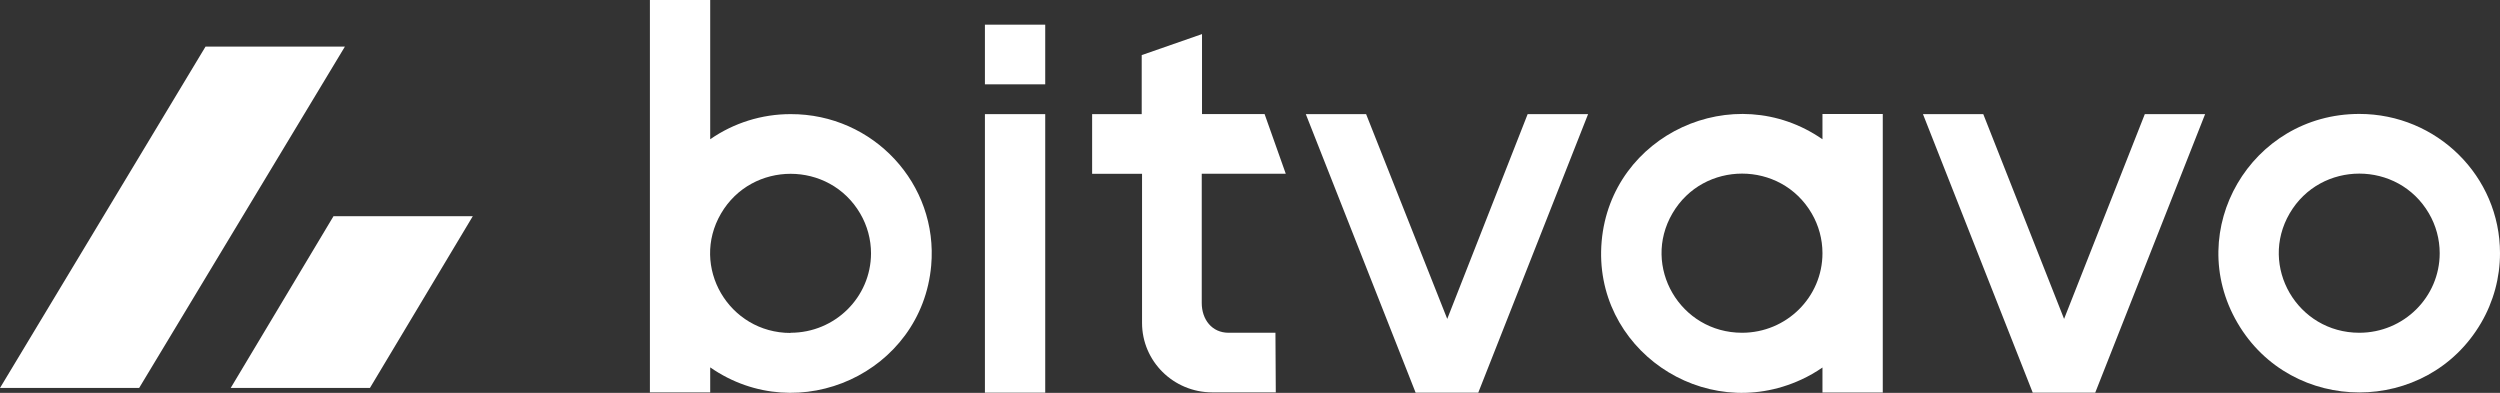
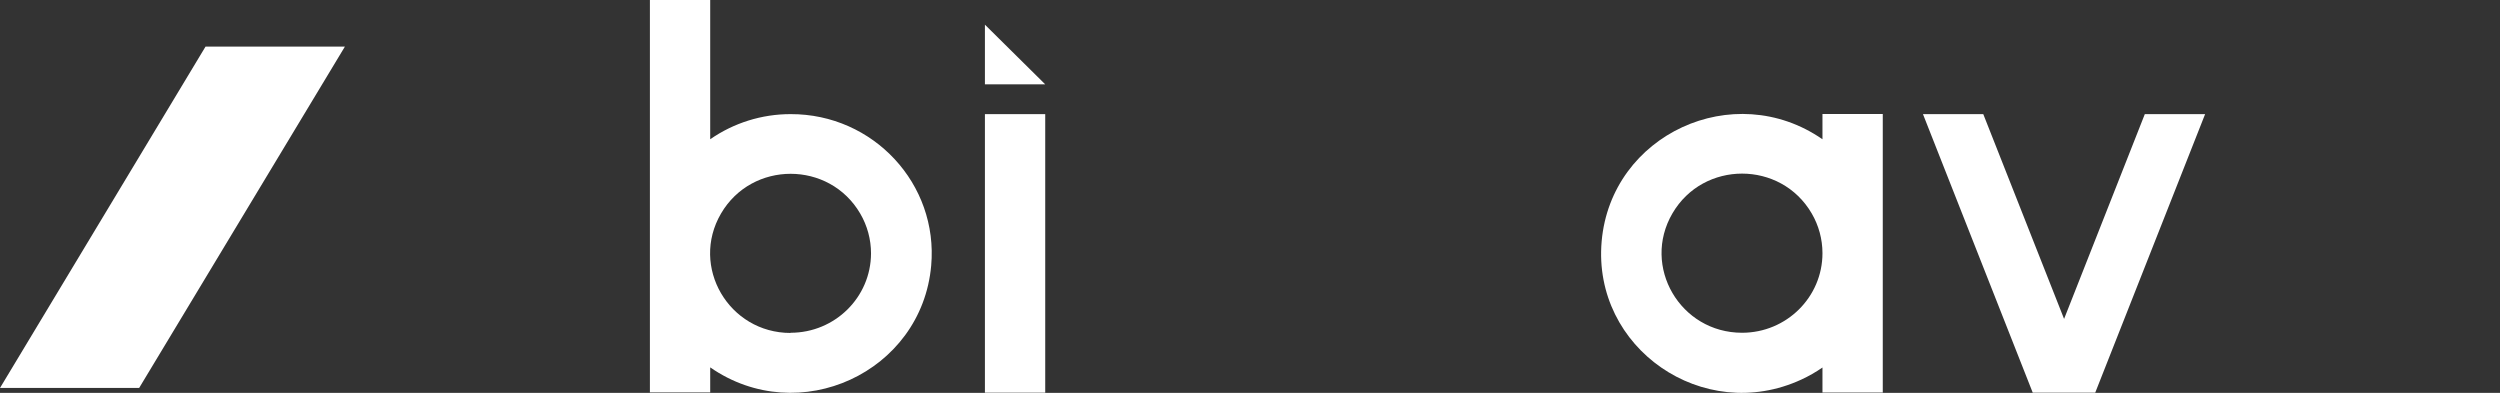
<svg xmlns="http://www.w3.org/2000/svg" width="280px" height="44px" viewBox="0 0 280 44" version="1.1">
  <rect x="0" y="0" width="280" height="44" fill="#333333" stroke="none" />
  <title>bitvavo/logo/bitvavo_secundario    </title>
  <g id="bitvavo/logo/bitvavo_secundario----" stroke="none" stroke-width="1" fill="none" fill-rule="evenodd">
    <g id="Bitvavo.com-_-Trade-the-Future-0" fill="#FFFFFF" fill-rule="nonzero">
      <path d="M88.549,12.782 C85.325,12.78 82.18,13.763 79.543,15.597 L79.543,0 L72.789,0 L72.789,43.946 L79.543,43.946 L79.543,41.146 C89.474,48.043 103.224,41.714 104.293,29.754 C105.111,20.615 97.819,12.755 88.549,12.782 Z M88.549,37.291 C81.616,37.291 77.284,29.864 80.75,23.923 C84.216,17.981 92.882,17.981 96.347,23.923 C97.138,25.278 97.554,26.815 97.554,28.379 C97.542,33.293 93.513,37.269 88.549,37.269 L88.549,37.291 Z" id="Shape" />
-       <path d="M110.311,12.782 L117.065,12.782 L117.065,43.976 L110.311,43.976 L110.311,12.782 Z M110.311,2.763 L117.065,2.763 L117.065,9.447 L110.311,9.447 L110.311,2.763 Z" id="Shape" />
-       <path d="M142.85,37.269 L137.597,37.269 C135.736,37.269 134.595,35.784 134.595,33.934 L134.595,19.459 L144.006,19.459 L141.634,12.775 L134.625,12.775 L134.625,3.818 L127.871,6.172 L127.871,12.782 L122.318,12.782 L122.318,19.466 L127.909,19.466 L127.909,36.155 C127.905,40.452 131.418,43.938 135.759,43.946 L142.888,43.946 L142.85,37.269 Z" id="Path" />
-       <polygon id="Path" points="171.097 12.782 162.091 35.717 153.004 12.782 146.25 12.782 158.549 43.976 165.566 43.976 177.866 12.782" />
+       <path d="M110.311,12.782 L117.065,12.782 L117.065,43.976 L110.311,43.976 L110.311,12.782 Z M110.311,2.763 L117.065,9.447 L110.311,9.447 L110.311,2.763 Z" id="Shape" />
      <path d="M195.111,37.269 C188.178,37.269 183.846,29.842 187.312,23.9 C190.778,17.959 199.444,17.959 202.909,23.9 C203.7,25.256 204.116,26.792 204.116,28.357 C204.116,33.279 200.084,37.269 195.111,37.269 Z M204.116,15.597 C194.174,8.717 180.434,15.069 179.385,27.03 C178.335,38.991 190.763,47.592 201.754,42.51 C202.58,42.129 203.37,41.678 204.116,41.161 L204.116,43.961 L210.87,43.961 L210.87,12.767 L204.116,12.767 L204.116,15.597 Z" id="Shape" />
      <polygon id="Path" points="246.973 12.782 240.219 12.782 231.177 35.717 222.126 12.782 215.372 12.782 227.665 43.976 234.666 43.976" />
-       <path d="M264.241,37.269 C257.308,37.269 252.976,29.842 256.442,23.9 C259.909,17.959 268.574,17.959 272.039,23.9 C272.83,25.256 273.246,26.792 273.246,28.357 C273.246,33.279 269.214,37.269 264.241,37.269 Z M264.241,12.76 C252.109,12.76 244.528,25.757 250.593,36.155 C256.658,46.553 271.823,46.553 277.889,36.155 C279.272,33.784 280,31.095 280,28.357 C280,19.743 272.944,12.76 264.241,12.76 Z" id="Shape" />
      <polygon id="Path" points="23.02 5.218 38.63 5.218 15.584 43.451 0 43.451" />
-       <polygon id="Path" points="37.354 24.211 52.955 24.211 41.432 43.451 25.839 43.451" />
    </g>
  </g>
</svg>